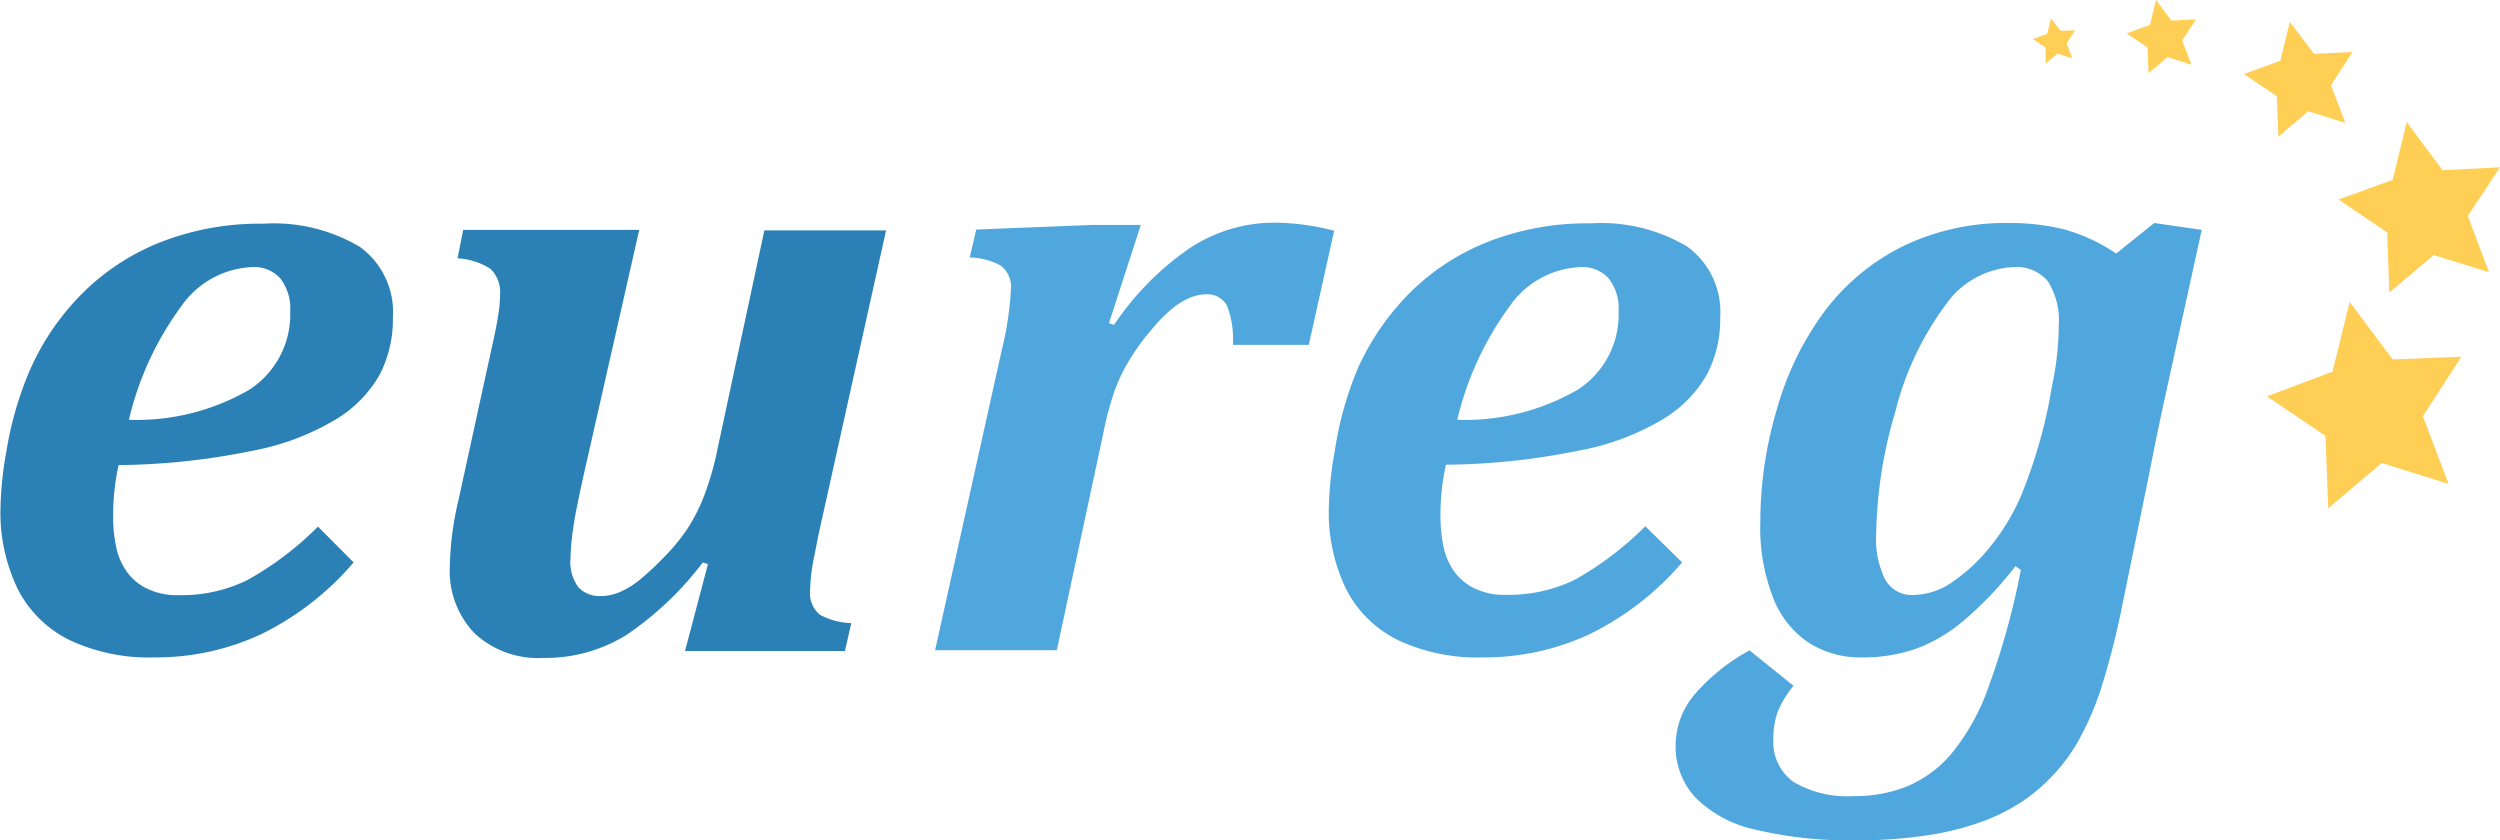
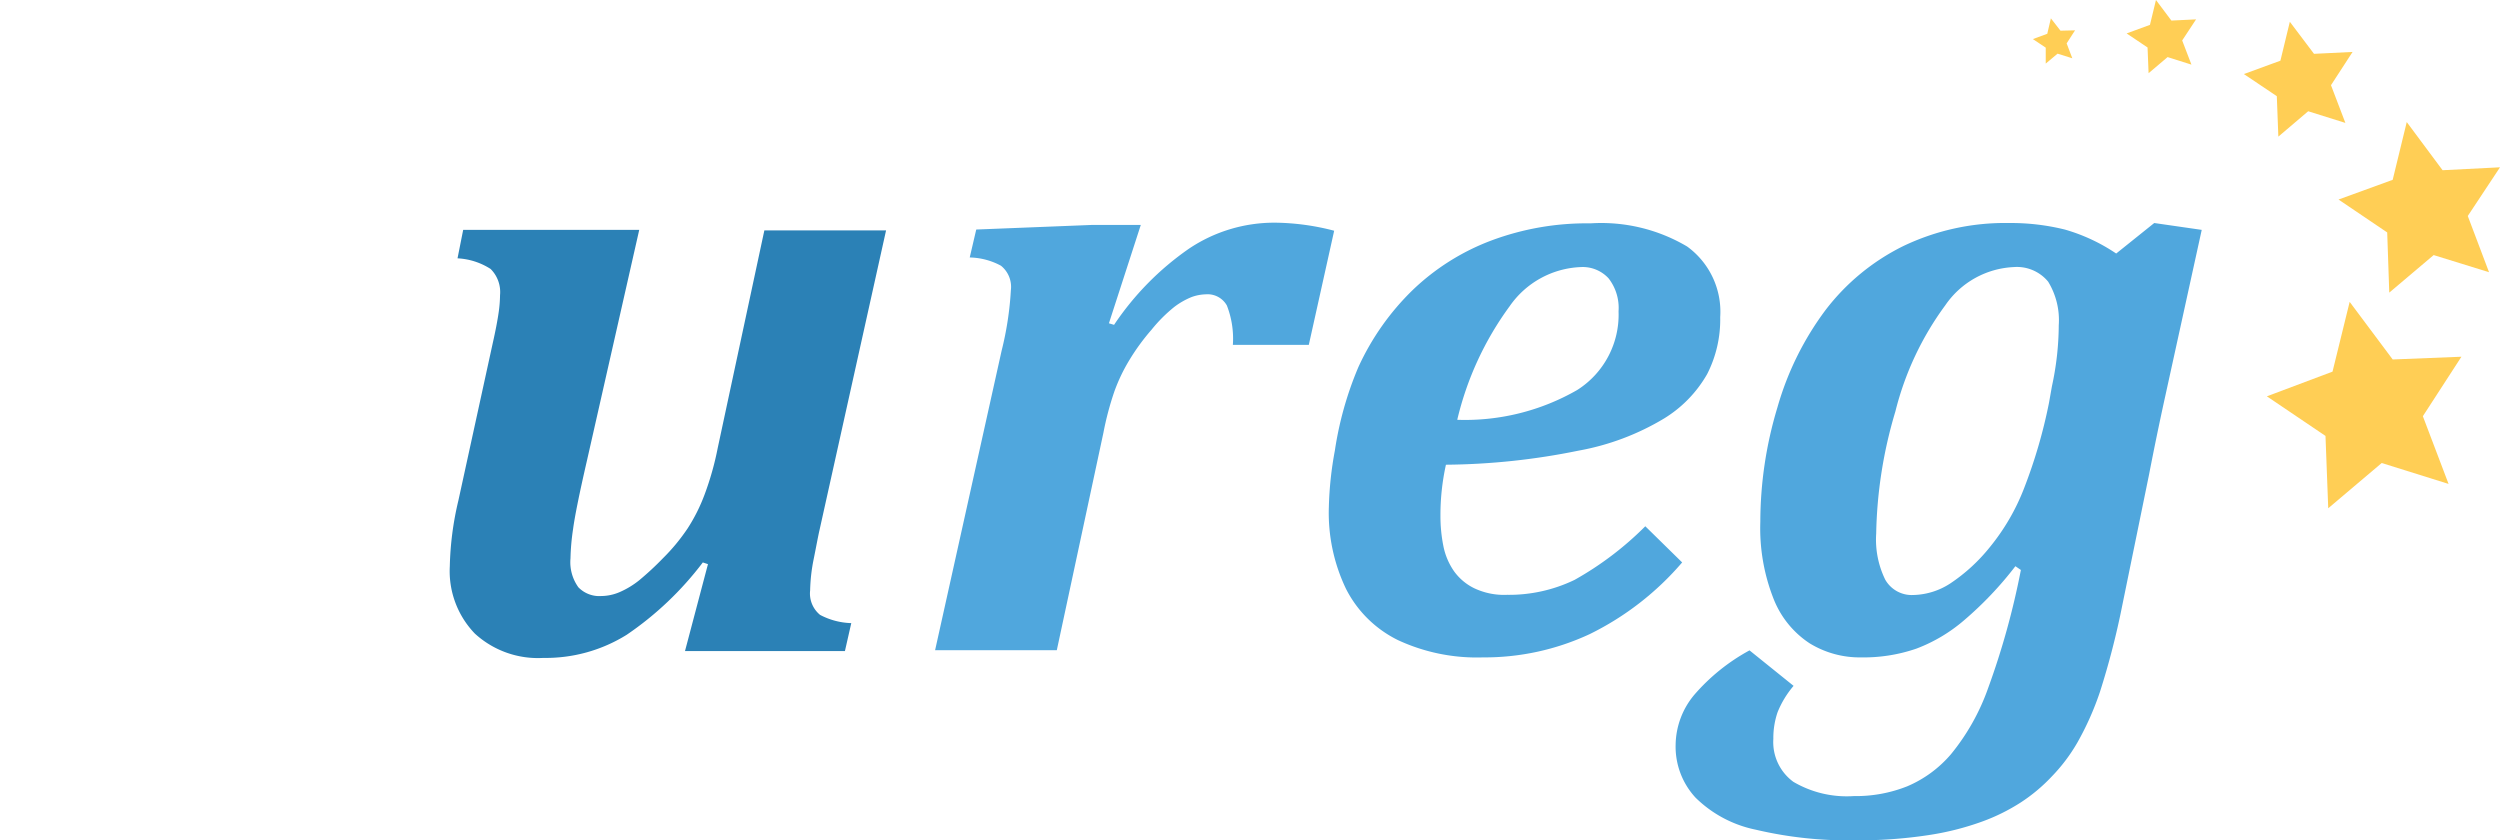
<svg xmlns="http://www.w3.org/2000/svg" id="Layer_1" data-name="Layer 1" viewBox="0 0 145.84 49.01">
  <defs>
    <style>.cls-1{fill:#2b81b6;}.cls-2{fill:#50a7dd;}.cls-3{fill:#ffce55;}</style>
  </defs>
  <title>eureg_logo</title>
-   <path class="cls-1" d="M241.39,131.69a16.86,16.86,0,0,1-5.38,4.18,14.52,14.52,0,0,1-6.24,1.36,10.89,10.89,0,0,1-4.93-1,6.71,6.71,0,0,1-3.05-3,10.24,10.24,0,0,1-1-4.77,20.39,20.39,0,0,1,.35-3.29,20,20,0,0,1,1.43-4.85,14.74,14.74,0,0,1,3.17-4.5,13.46,13.46,0,0,1,4.59-2.89,15.84,15.84,0,0,1,5.78-1,9.83,9.83,0,0,1,5.64,1.35,4.7,4.7,0,0,1,1.93,4.12,7.1,7.1,0,0,1-.76,3.32,7.23,7.23,0,0,1-2.51,2.59,14.73,14.73,0,0,1-5,1.88,40.08,40.08,0,0,1-7.73.82,13.63,13.63,0,0,0-.32,3,8.15,8.15,0,0,0,.17,1.74,3.74,3.74,0,0,0,.62,1.47,3.07,3.07,0,0,0,1.19,1,4.07,4.07,0,0,0,1.9.38,8.73,8.73,0,0,0,3.93-.87,18.55,18.55,0,0,0,4.14-3.13Zm-13.11-8.32a13.13,13.13,0,0,0,7-1.74,5.23,5.23,0,0,0,2.41-4.59,2.86,2.86,0,0,0-.58-1.92,2.05,2.05,0,0,0-1.62-.66,5.3,5.3,0,0,0-4.15,2.28A18.15,18.15,0,0,0,228.28,123.37Z" transform="translate(-220.76 -98.88)" />
  <path class="cls-1" d="M247.78,112.29h10.27L255,125.75q-.66,2.87-.81,4a13.17,13.17,0,0,0-.15,1.7,2.51,2.51,0,0,0,.46,1.69,1.7,1.7,0,0,0,1.34.51,2.76,2.76,0,0,0,1.07-.23,5,5,0,0,0,1.14-.69,17.38,17.38,0,0,0,1.38-1.28,11.28,11.28,0,0,0,1.44-1.74,10.09,10.09,0,0,0,1-2,17.23,17.23,0,0,0,.76-2.7l2.72-12.69h7.1l-3.88,17.47c-.09.39-.2,1-.34,1.69a10.13,10.13,0,0,0-.21,1.84,1.61,1.61,0,0,0,.58,1.43,4.13,4.13,0,0,0,1.82.48l-.37,1.63h-9.33l1.34-5.07-.3-.1a18.82,18.82,0,0,1-4.44,4.22,8.93,8.93,0,0,1-4.86,1.35,5.45,5.45,0,0,1-4-1.42,5.25,5.25,0,0,1-1.46-3.93,18.05,18.05,0,0,1,.5-3.83l2-9.16c.17-.75.28-1.34.34-1.75a7.56,7.56,0,0,0,.09-1.07,1.9,1.9,0,0,0-.55-1.53,3.94,3.94,0,0,0-1.93-.62Z" transform="translate(-220.76 -98.88)" />
  <path class="cls-2" d="M297.11,119h-4.43a5.31,5.31,0,0,0-.35-2.3,1.29,1.29,0,0,0-1.23-.65,2.59,2.59,0,0,0-.83.16,4.38,4.38,0,0,0-1,.57,8.64,8.64,0,0,0-1.33,1.33,12.68,12.68,0,0,0-1.3,1.78,10.14,10.14,0,0,0-.87,1.82,17.68,17.68,0,0,0-.64,2.41l-2.72,12.69h-7.1l3.88-17.47a18.74,18.74,0,0,0,.54-3.53,1.58,1.58,0,0,0-.58-1.43,4,4,0,0,0-1.82-.48l.38-1.63,6.8-.27h2.8l-1.86,5.74.3.09a16.72,16.72,0,0,1,4.38-4.45,8.93,8.93,0,0,1,5-1.51,14.07,14.07,0,0,1,3.46.47Z" transform="translate(-220.76 -98.88)" />
  <path class="cls-2" d="M318.89,131.69a16.89,16.89,0,0,1-5.39,4.18,14.52,14.52,0,0,1-6.24,1.36,10.92,10.92,0,0,1-4.93-1,6.71,6.71,0,0,1-3.05-3,10.24,10.24,0,0,1-1-4.77,20.39,20.39,0,0,1,.35-3.29A20,20,0,0,1,300,120.3a14.92,14.92,0,0,1,3.17-4.5,13.46,13.46,0,0,1,4.59-2.89,15.88,15.88,0,0,1,5.78-1,9.83,9.83,0,0,1,5.64,1.35,4.7,4.7,0,0,1,1.93,4.12,7,7,0,0,1-.76,3.32,7.23,7.23,0,0,1-2.51,2.59,14.73,14.73,0,0,1-5,1.88,40.08,40.08,0,0,1-7.73.82,13.63,13.63,0,0,0-.32,3,8.85,8.85,0,0,0,.17,1.74,3.89,3.89,0,0,0,.62,1.47,3.14,3.14,0,0,0,1.19,1,4.07,4.07,0,0,0,1.9.38,8.8,8.8,0,0,0,3.94-.87,18.76,18.76,0,0,0,4.13-3.13Zm-13.12-8.32a13.13,13.13,0,0,0,7-1.74,5.2,5.2,0,0,0,2.41-4.59,2.81,2.81,0,0,0-.58-1.92,2.05,2.05,0,0,0-1.62-.66,5.3,5.3,0,0,0-4.15,2.28A18.32,18.32,0,0,0,305.77,123.37Z" transform="translate(-220.76 -98.88)" />
  <path class="cls-2" d="M325.39,138.89a5.6,5.6,0,0,0-.93,1.53,4.64,4.64,0,0,0-.25,1.56,2.87,2.87,0,0,0,1.17,2.51,6.15,6.15,0,0,0,3.53.83,8.09,8.09,0,0,0,3.11-.57,6.89,6.89,0,0,0,2.55-1.87,12.81,12.81,0,0,0,2.17-3.86,45.12,45.12,0,0,0,1.91-6.89l-.32-.22a20.66,20.66,0,0,1-3,3.16,9.31,9.31,0,0,1-2.78,1.65,9.46,9.46,0,0,1-3.22.51,5.59,5.59,0,0,1-3-.82,5.51,5.51,0,0,1-2.1-2.58,11.21,11.21,0,0,1-.78-4.5,23.16,23.16,0,0,1,1-6.69,17.45,17.45,0,0,1,2.81-5.68,12.86,12.86,0,0,1,4.52-3.72,13.75,13.75,0,0,1,6.2-1.35,13.07,13.07,0,0,1,3.23.38,10.52,10.52,0,0,1,3,1.4l2.22-1.78,2.77.4L347.07,122c-.35,1.59-.66,3.1-.94,4.55l-1.56,7.62a46.12,46.12,0,0,1-1.31,5.08,17,17,0,0,1-1.31,2.94,10,10,0,0,1-1.51,2,9.81,9.81,0,0,1-1.81,1.51,11.22,11.22,0,0,1-2.25,1.11,16.19,16.19,0,0,1-3.14.79,26.81,26.81,0,0,1-4.24.3,23.46,23.46,0,0,1-5.82-.62,7,7,0,0,1-3.51-1.87,4.38,4.38,0,0,1-1.16-3.1,4.62,4.62,0,0,1,1.09-2.9,11.51,11.51,0,0,1,3.22-2.59Zm15.07-17.47a17.13,17.13,0,0,0,.4-3.57,4.3,4.3,0,0,0-.62-2.54,2.36,2.36,0,0,0-2-.85,5.12,5.12,0,0,0-4,2.23,17.59,17.59,0,0,0-2.91,6.19,26.3,26.3,0,0,0-1.12,7.12,5.32,5.32,0,0,0,.53,2.7,1.78,1.78,0,0,0,1.64.89,4.11,4.11,0,0,0,2.16-.68,10.2,10.2,0,0,0,2.29-2.1,12.56,12.56,0,0,0,2-3.43,29.83,29.83,0,0,0,1.46-5Z" transform="translate(-220.76 -98.88)" />
  <path class="cls-3" d="M360.34,119.85l-2.51-3.36-1,4.07L353,122l3.42,2.31.16,4.22,3.12-2.64,3.9,1.22-1.5-3.95,2.25-3.47Zm6.26-11.21-3.35.17L361.16,106l-.82,3.37-3.16,1.15,2.84,1.92.12,3.51,2.59-2.19,3.23,1-1.24-3.28Zm-12.93-1.79,1.74-1.48,2.17.68-.84-2.2,1.26-1.94-2.25.11-1.41-1.87-.55,2.27-2.13.78,1.92,1.29Zm-4.8-6.84-1.44.07-.9-1.2-.35,1.45-1.36.5,1.22.82.06,1.5,1.11-.94,1.39.44-.54-1.41Zm-7.91.66-.56-.72-.21.9-.84.31.75.5,0,.93.69-.58.86.27-.33-.87.49-.76Z" transform="translate(-220.76 -98.88)" />
</svg>